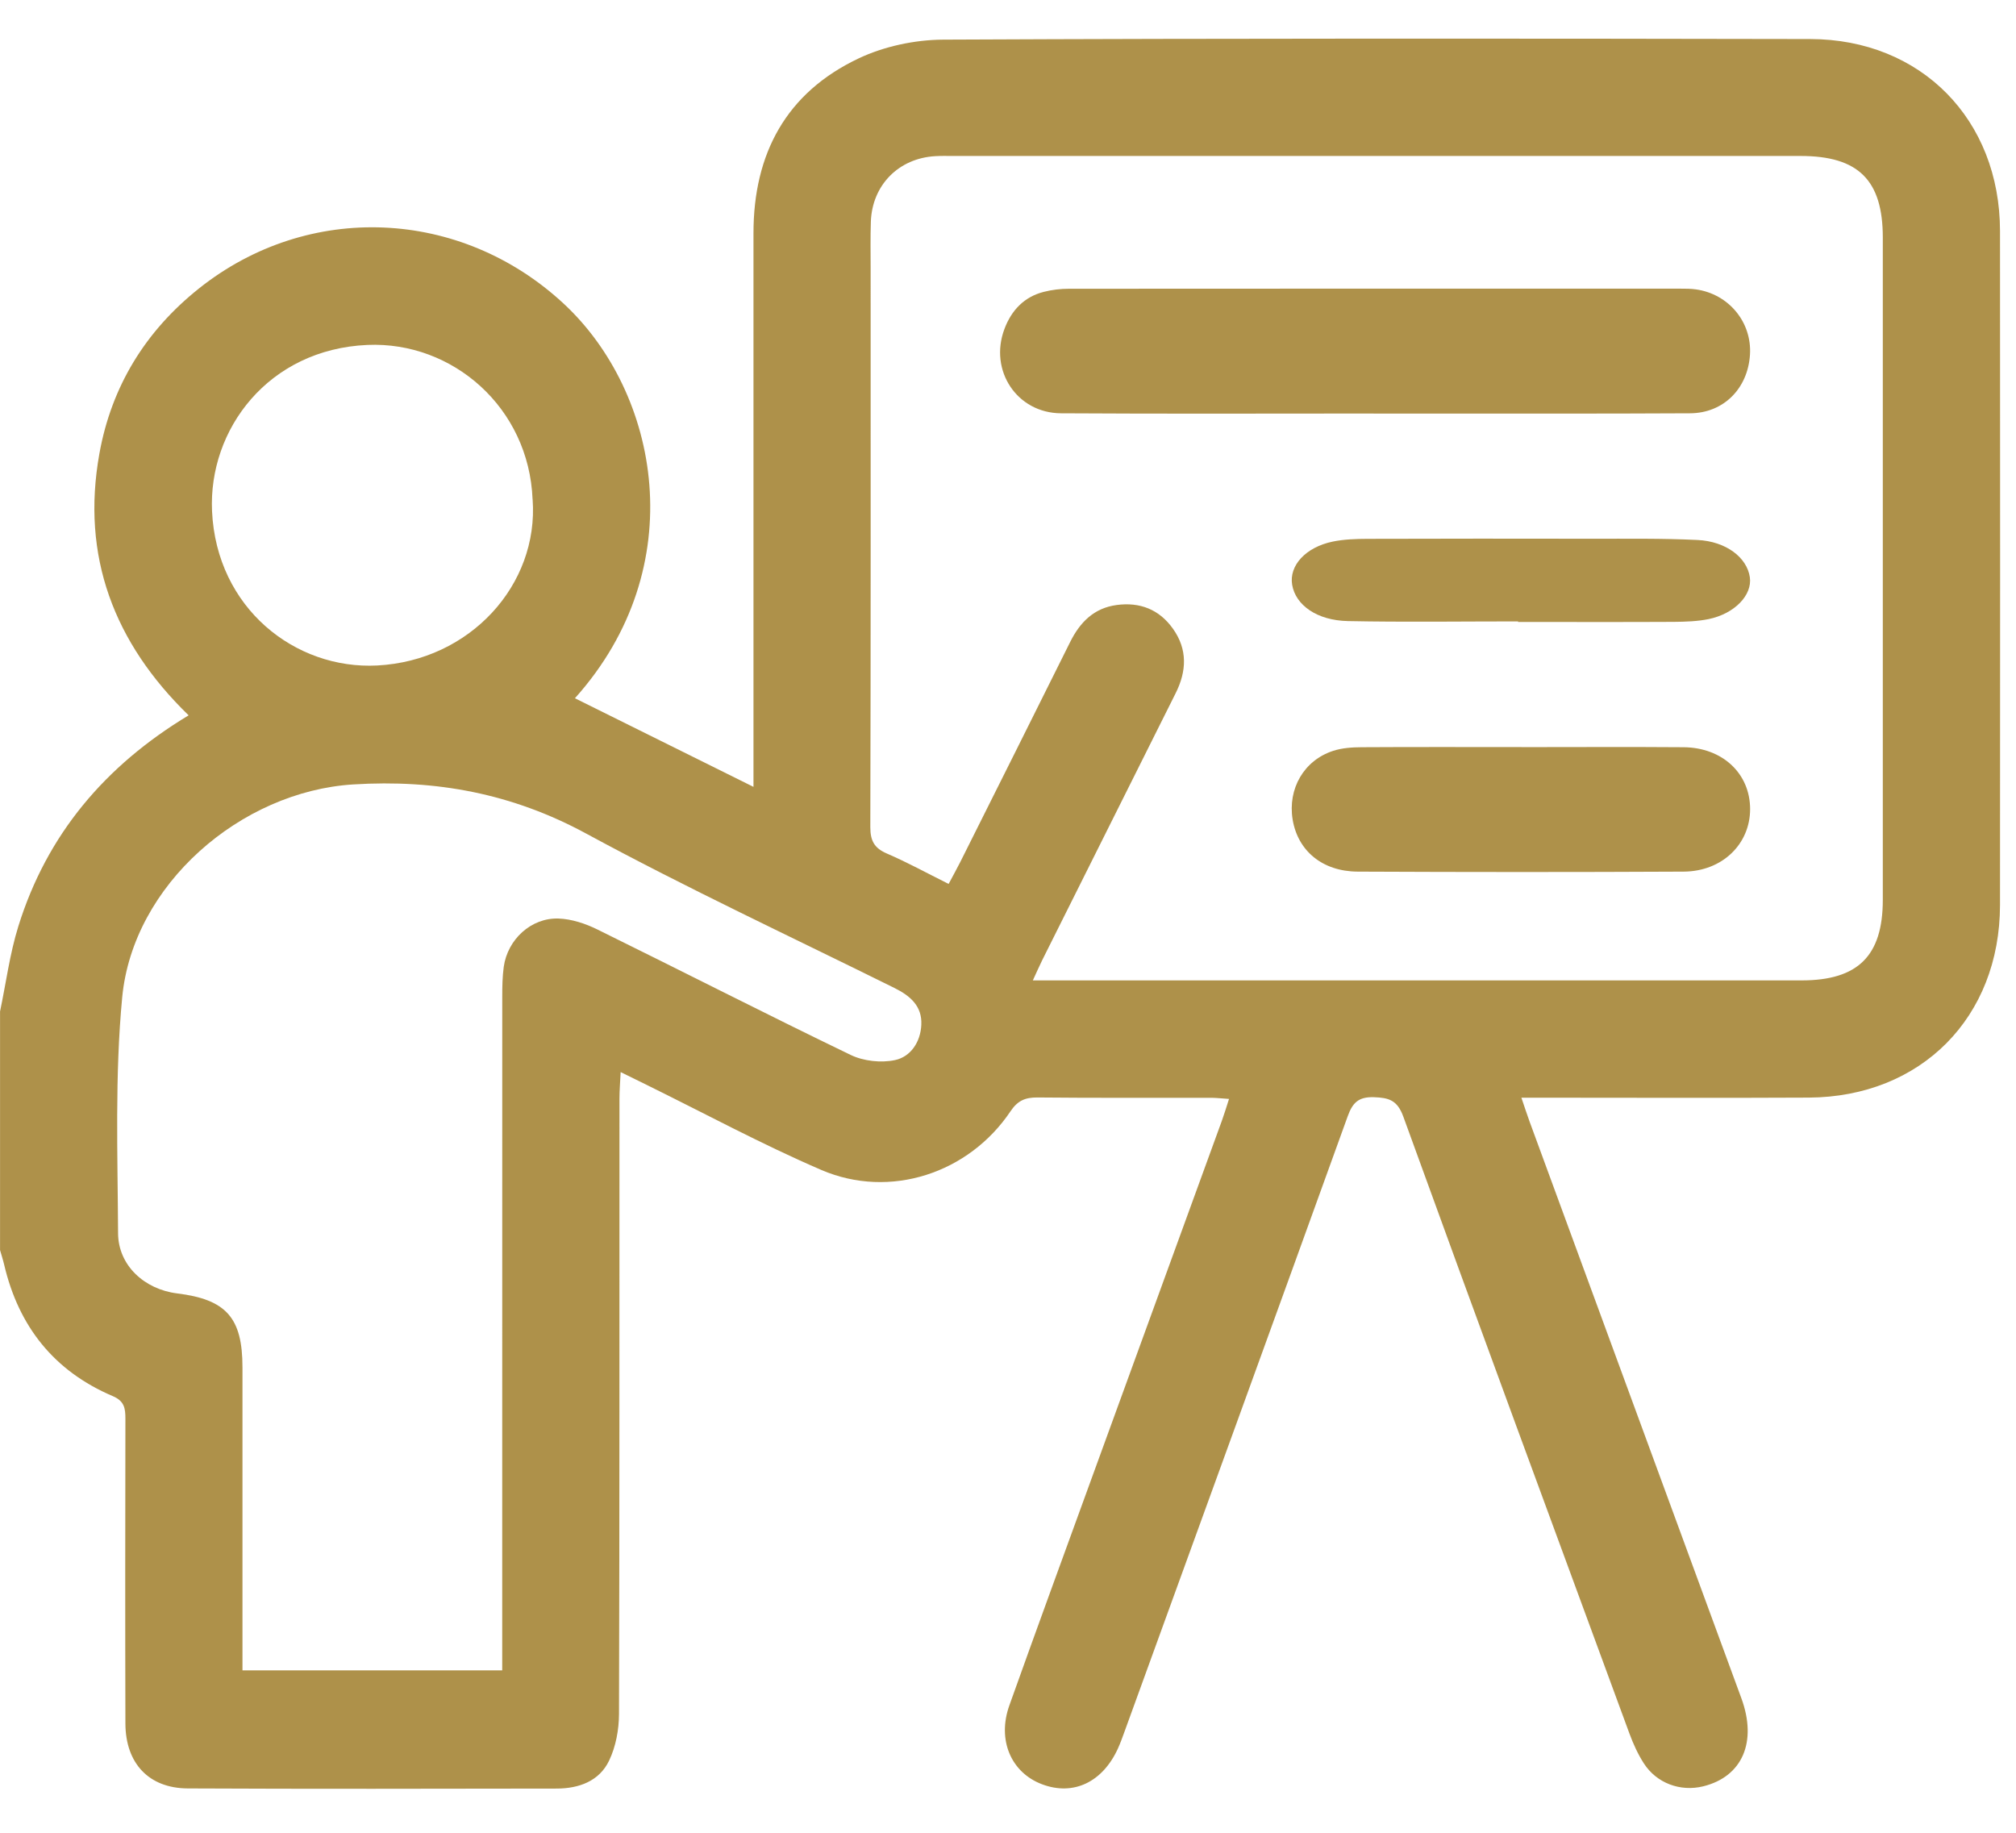
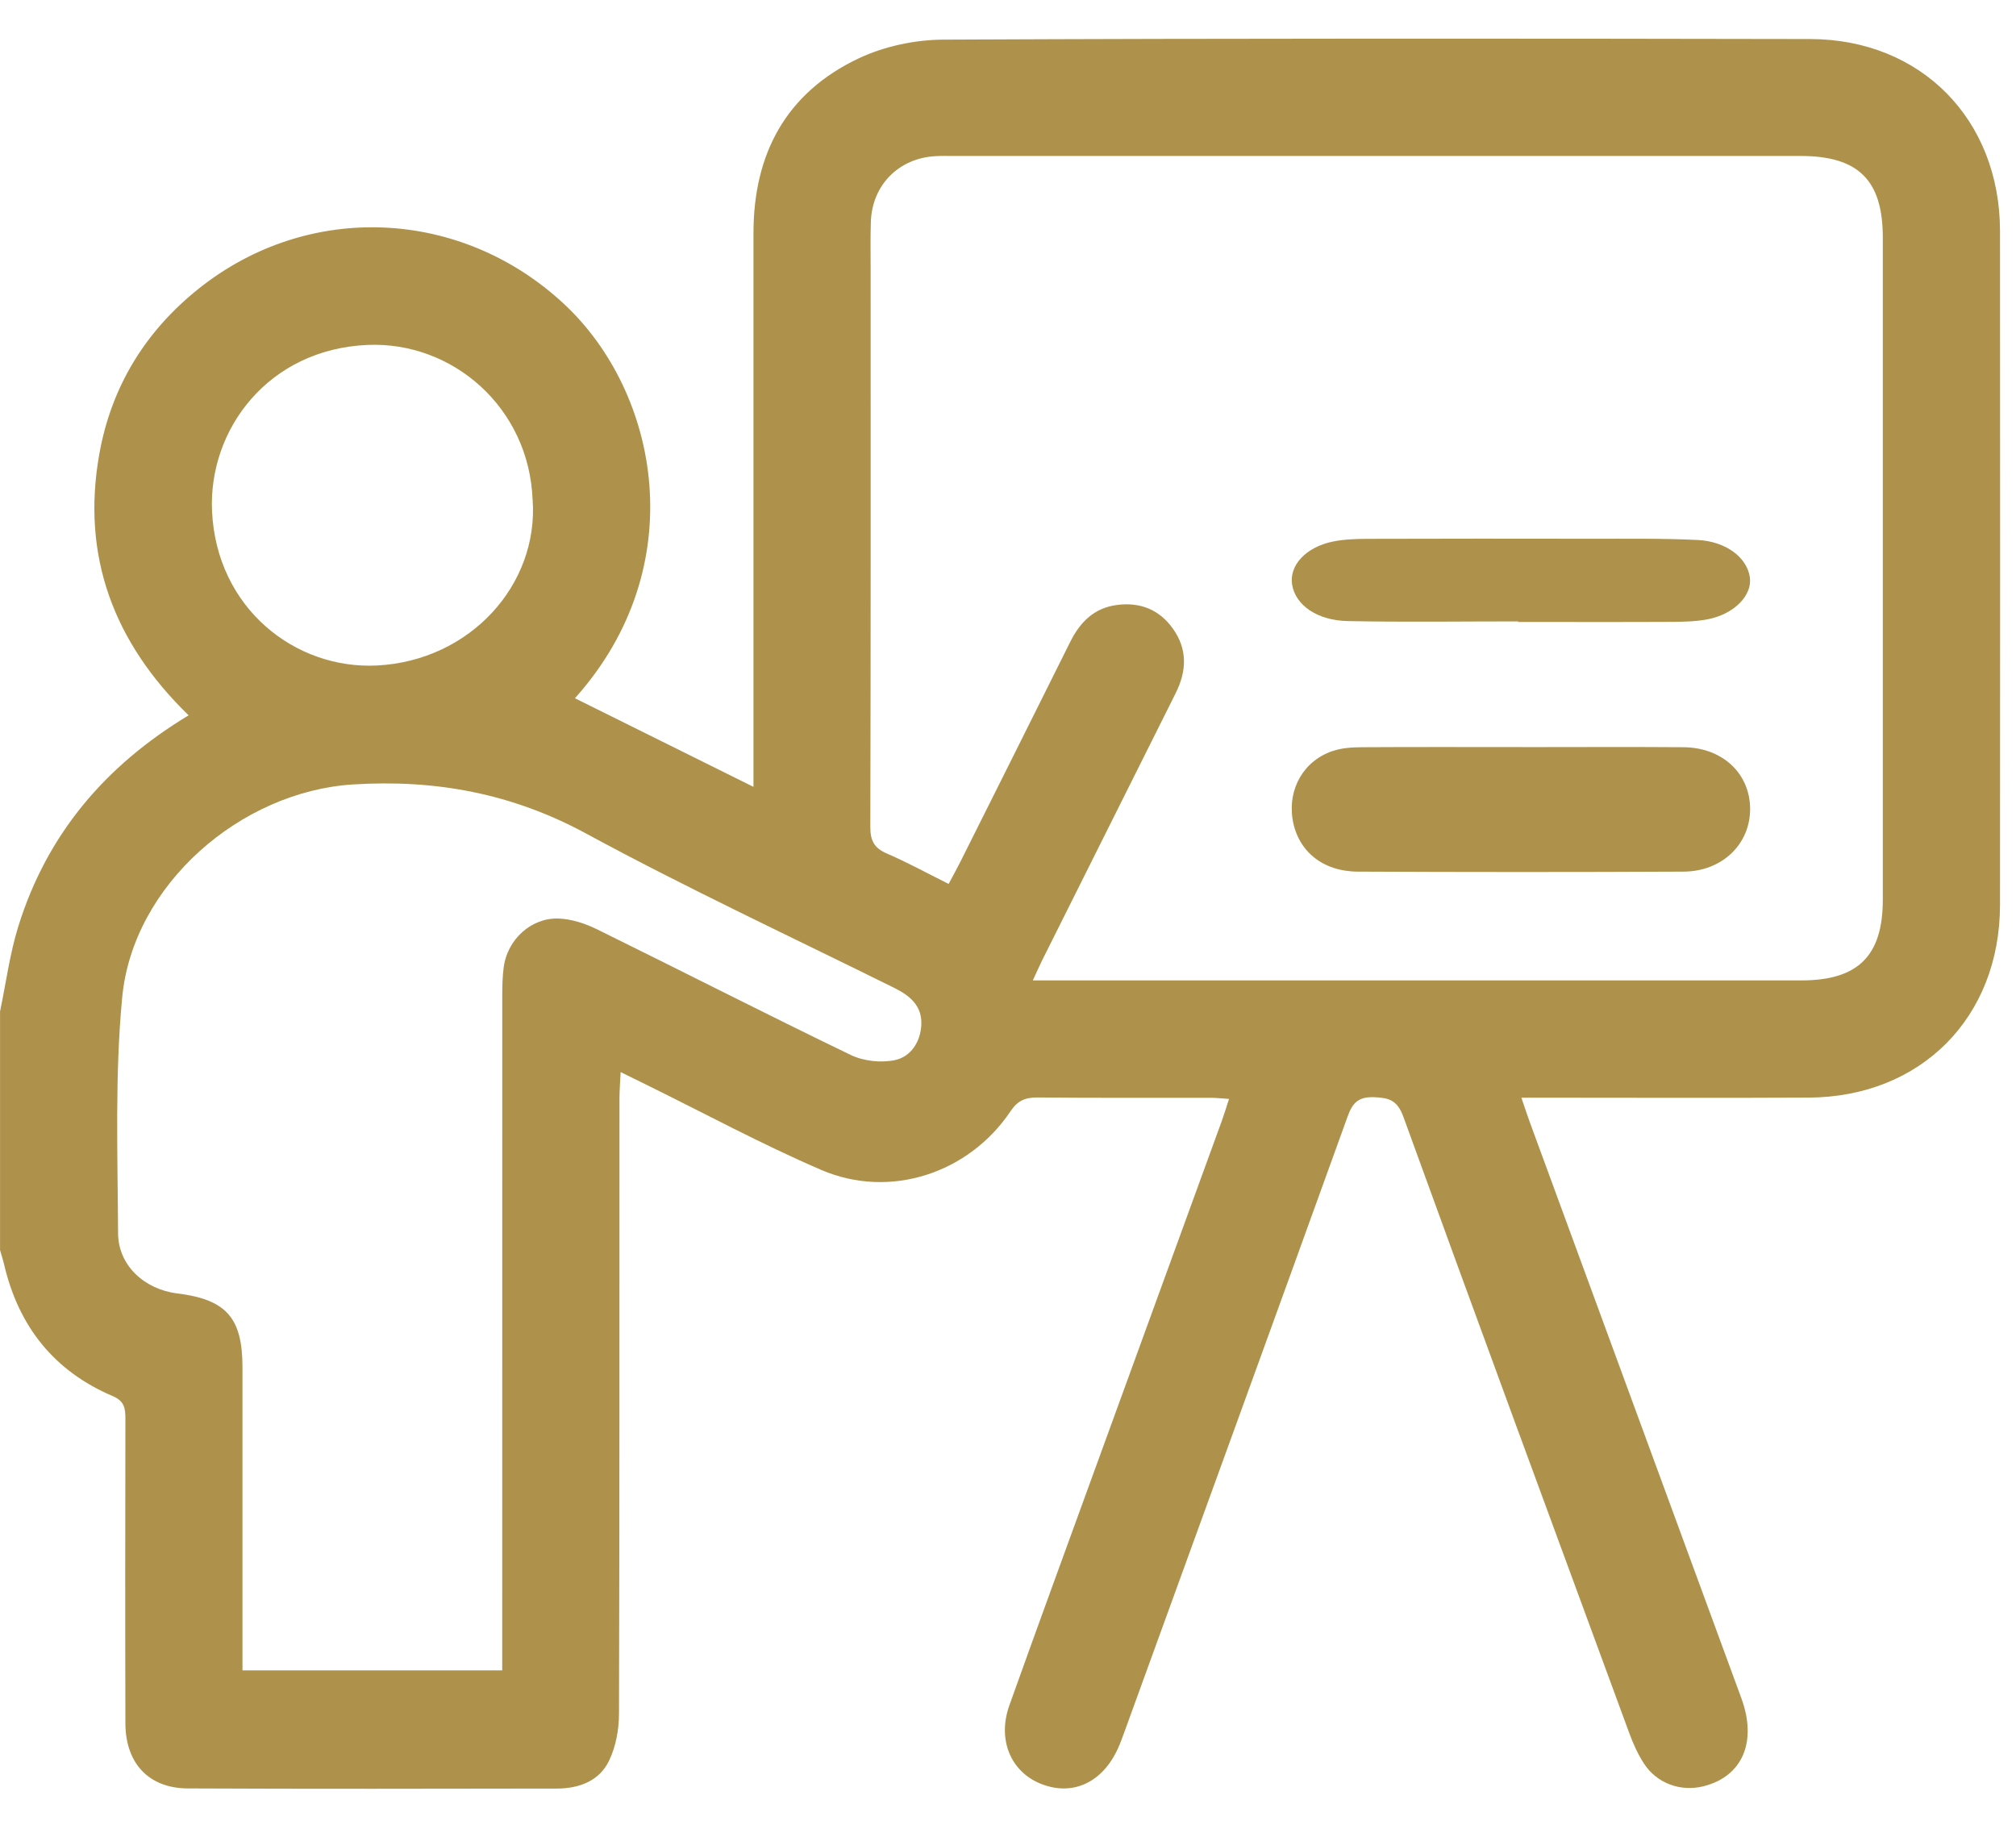
<svg xmlns="http://www.w3.org/2000/svg" width="44" height="40" viewBox="0 0 44 40" fill="none">
  <path d="M0 22.08C0.131 21.458 0.212 20.821 0.4 20.217C1.022 18.219 2.286 16.715 4.117 15.612C2.487 14.03 1.767 12.14 2.169 9.902C2.432 8.434 3.175 7.225 4.342 6.296C6.732 4.392 10.053 4.545 12.296 6.621C14.392 8.561 15.12 12.37 12.548 15.239C13.83 15.876 15.107 16.509 16.445 17.173V16.641C16.445 12.79 16.445 8.939 16.445 5.088C16.445 3.354 17.159 2.023 18.739 1.275C19.297 1.011 19.965 0.869 20.584 0.865C26.892 0.836 33.2 0.84 39.509 0.852C41.931 0.857 43.649 2.612 43.651 5.042C43.654 9.945 43.654 14.848 43.651 19.75C43.649 22.204 41.928 23.941 39.477 23.955C37.56 23.965 35.641 23.957 33.723 23.957C33.57 23.957 33.417 23.957 33.205 23.957C33.276 24.165 33.327 24.322 33.384 24.479C34.924 28.673 36.466 32.867 38.005 37.061C38.357 38.017 38.028 38.775 37.174 38.986C36.675 39.109 36.156 38.919 35.876 38.483C35.747 38.282 35.646 38.059 35.563 37.834C33.912 33.348 32.258 28.864 30.628 24.37C30.497 24.01 30.312 23.957 29.983 23.946C29.65 23.936 29.521 24.067 29.415 24.36C27.797 28.842 26.168 33.321 24.54 37.801C24.497 37.92 24.453 38.041 24.401 38.157C24.065 38.897 23.427 39.199 22.745 38.942C22.068 38.688 21.759 37.976 22.03 37.219C22.616 35.576 23.217 33.938 23.813 32.298C24.764 29.686 25.717 27.074 26.667 24.462C26.72 24.316 26.764 24.169 26.824 23.984C26.677 23.975 26.557 23.96 26.438 23.959C25.173 23.957 23.908 23.965 22.644 23.952C22.376 23.95 22.211 24.02 22.055 24.253C21.146 25.608 19.424 26.177 17.928 25.535C16.627 24.975 15.376 24.298 14.103 23.672C13.94 23.592 13.777 23.512 13.546 23.398C13.535 23.629 13.52 23.802 13.52 23.976C13.518 28.453 13.523 32.929 13.51 37.405C13.509 37.748 13.441 38.119 13.294 38.425C13.08 38.873 12.636 39.034 12.153 39.035C9.468 39.039 6.783 39.045 4.098 39.032C3.247 39.028 2.74 38.483 2.737 37.615C2.731 35.398 2.733 33.182 2.737 30.965C2.737 30.738 2.717 30.579 2.461 30.47C1.182 29.926 0.407 28.951 0.091 27.602C0.066 27.495 0.031 27.39 0.001 27.283C0.001 25.549 0.001 23.815 0.001 22.081L0 22.08ZM20.704 19.292C20.8 19.11 20.883 18.964 20.958 18.814C21.758 17.215 22.559 15.617 23.355 14.015C23.57 13.582 23.874 13.271 24.372 13.204C24.879 13.136 25.301 13.301 25.599 13.72C25.921 14.171 25.901 14.647 25.659 15.129C24.687 17.07 23.717 19.012 22.747 20.955C22.682 21.086 22.624 21.221 22.542 21.397H23.037C28.465 21.397 33.892 21.397 39.32 21.397C40.552 21.397 41.093 20.861 41.093 19.638C41.093 14.82 41.093 10.002 41.093 5.184C41.093 3.932 40.56 3.404 39.299 3.404C33.132 3.404 26.965 3.404 20.799 3.404C20.671 3.404 20.543 3.4 20.415 3.408C19.617 3.452 19.037 4.036 19.007 4.834C18.995 5.175 19.002 5.516 19.002 5.858C19.002 9.922 19.006 13.987 18.995 18.052C18.995 18.352 19.083 18.51 19.356 18.628C19.798 18.818 20.222 19.051 20.703 19.291L20.704 19.292ZM10.961 36.455C10.961 36.253 10.961 36.073 10.961 35.893C10.961 31.176 10.961 26.458 10.962 21.741C10.962 21.528 10.966 21.314 10.994 21.104C11.076 20.506 11.591 20.026 12.191 20.047C12.477 20.057 12.777 20.157 13.037 20.285C14.883 21.193 16.715 22.13 18.567 23.024C18.847 23.159 19.23 23.201 19.534 23.136C19.875 23.064 20.091 22.742 20.108 22.368C20.129 21.957 19.864 21.732 19.523 21.563C17.273 20.448 14.995 19.386 12.789 18.19C11.176 17.317 9.514 17.008 7.709 17.12C5.251 17.273 2.901 19.31 2.667 21.767C2.505 23.471 2.568 25.199 2.577 26.916C2.581 27.619 3.154 28.14 3.864 28.228C4.938 28.36 5.292 28.759 5.292 29.842C5.292 31.888 5.292 33.934 5.292 35.98C5.292 36.131 5.292 36.282 5.292 36.456H10.961V36.455ZM11.624 10.902C11.545 8.892 9.877 7.448 8.02 7.528C5.855 7.622 4.545 9.375 4.628 11.158C4.726 13.271 6.442 14.618 8.234 14.524C10.257 14.418 11.76 12.766 11.625 10.901L11.624 10.902Z" fill="#AE914A" />
-   <path d="M29.978 9.025C27.704 9.025 25.431 9.034 23.157 9.02C22.196 9.015 21.583 8.088 21.921 7.183C22.076 6.766 22.36 6.476 22.78 6.37C22.959 6.324 23.147 6.302 23.331 6.302C27.779 6.299 32.226 6.299 36.673 6.3C36.787 6.3 36.902 6.3 37.015 6.316C37.731 6.416 38.238 7.032 38.194 7.74C38.148 8.479 37.618 9.017 36.885 9.02C34.898 9.031 32.91 9.025 30.922 9.026C30.608 9.026 30.293 9.026 29.979 9.026V9.024L29.978 9.025Z" fill="#AE914A" />
  <path d="M33.133 13.562C31.895 13.562 30.656 13.58 29.419 13.555C28.74 13.541 28.277 13.205 28.202 12.764C28.131 12.347 28.493 11.943 29.088 11.82C29.329 11.77 29.594 11.761 29.848 11.76C31.478 11.755 33.109 11.755 34.74 11.758C35.51 11.759 36.282 11.748 37.048 11.785C37.677 11.815 38.13 12.171 38.191 12.598C38.248 12.985 37.862 13.394 37.29 13.512C37.05 13.561 36.785 13.57 36.531 13.572C35.399 13.578 34.266 13.574 33.133 13.574C33.133 13.57 33.133 13.565 33.133 13.561L33.133 13.562Z" fill="#AE914A" />
  <path d="M33.209 16.306C34.386 16.306 35.565 16.299 36.743 16.308C37.595 16.315 38.195 16.881 38.197 17.656C38.198 18.42 37.591 19.018 36.746 19.023C34.376 19.035 32.004 19.034 29.633 19.023C28.859 19.019 28.324 18.567 28.212 17.884C28.103 17.214 28.459 16.594 29.097 16.387C29.293 16.323 29.512 16.309 29.72 16.308C30.884 16.301 32.047 16.305 33.209 16.305V16.306Z" fill="#AE914A" />
</svg>